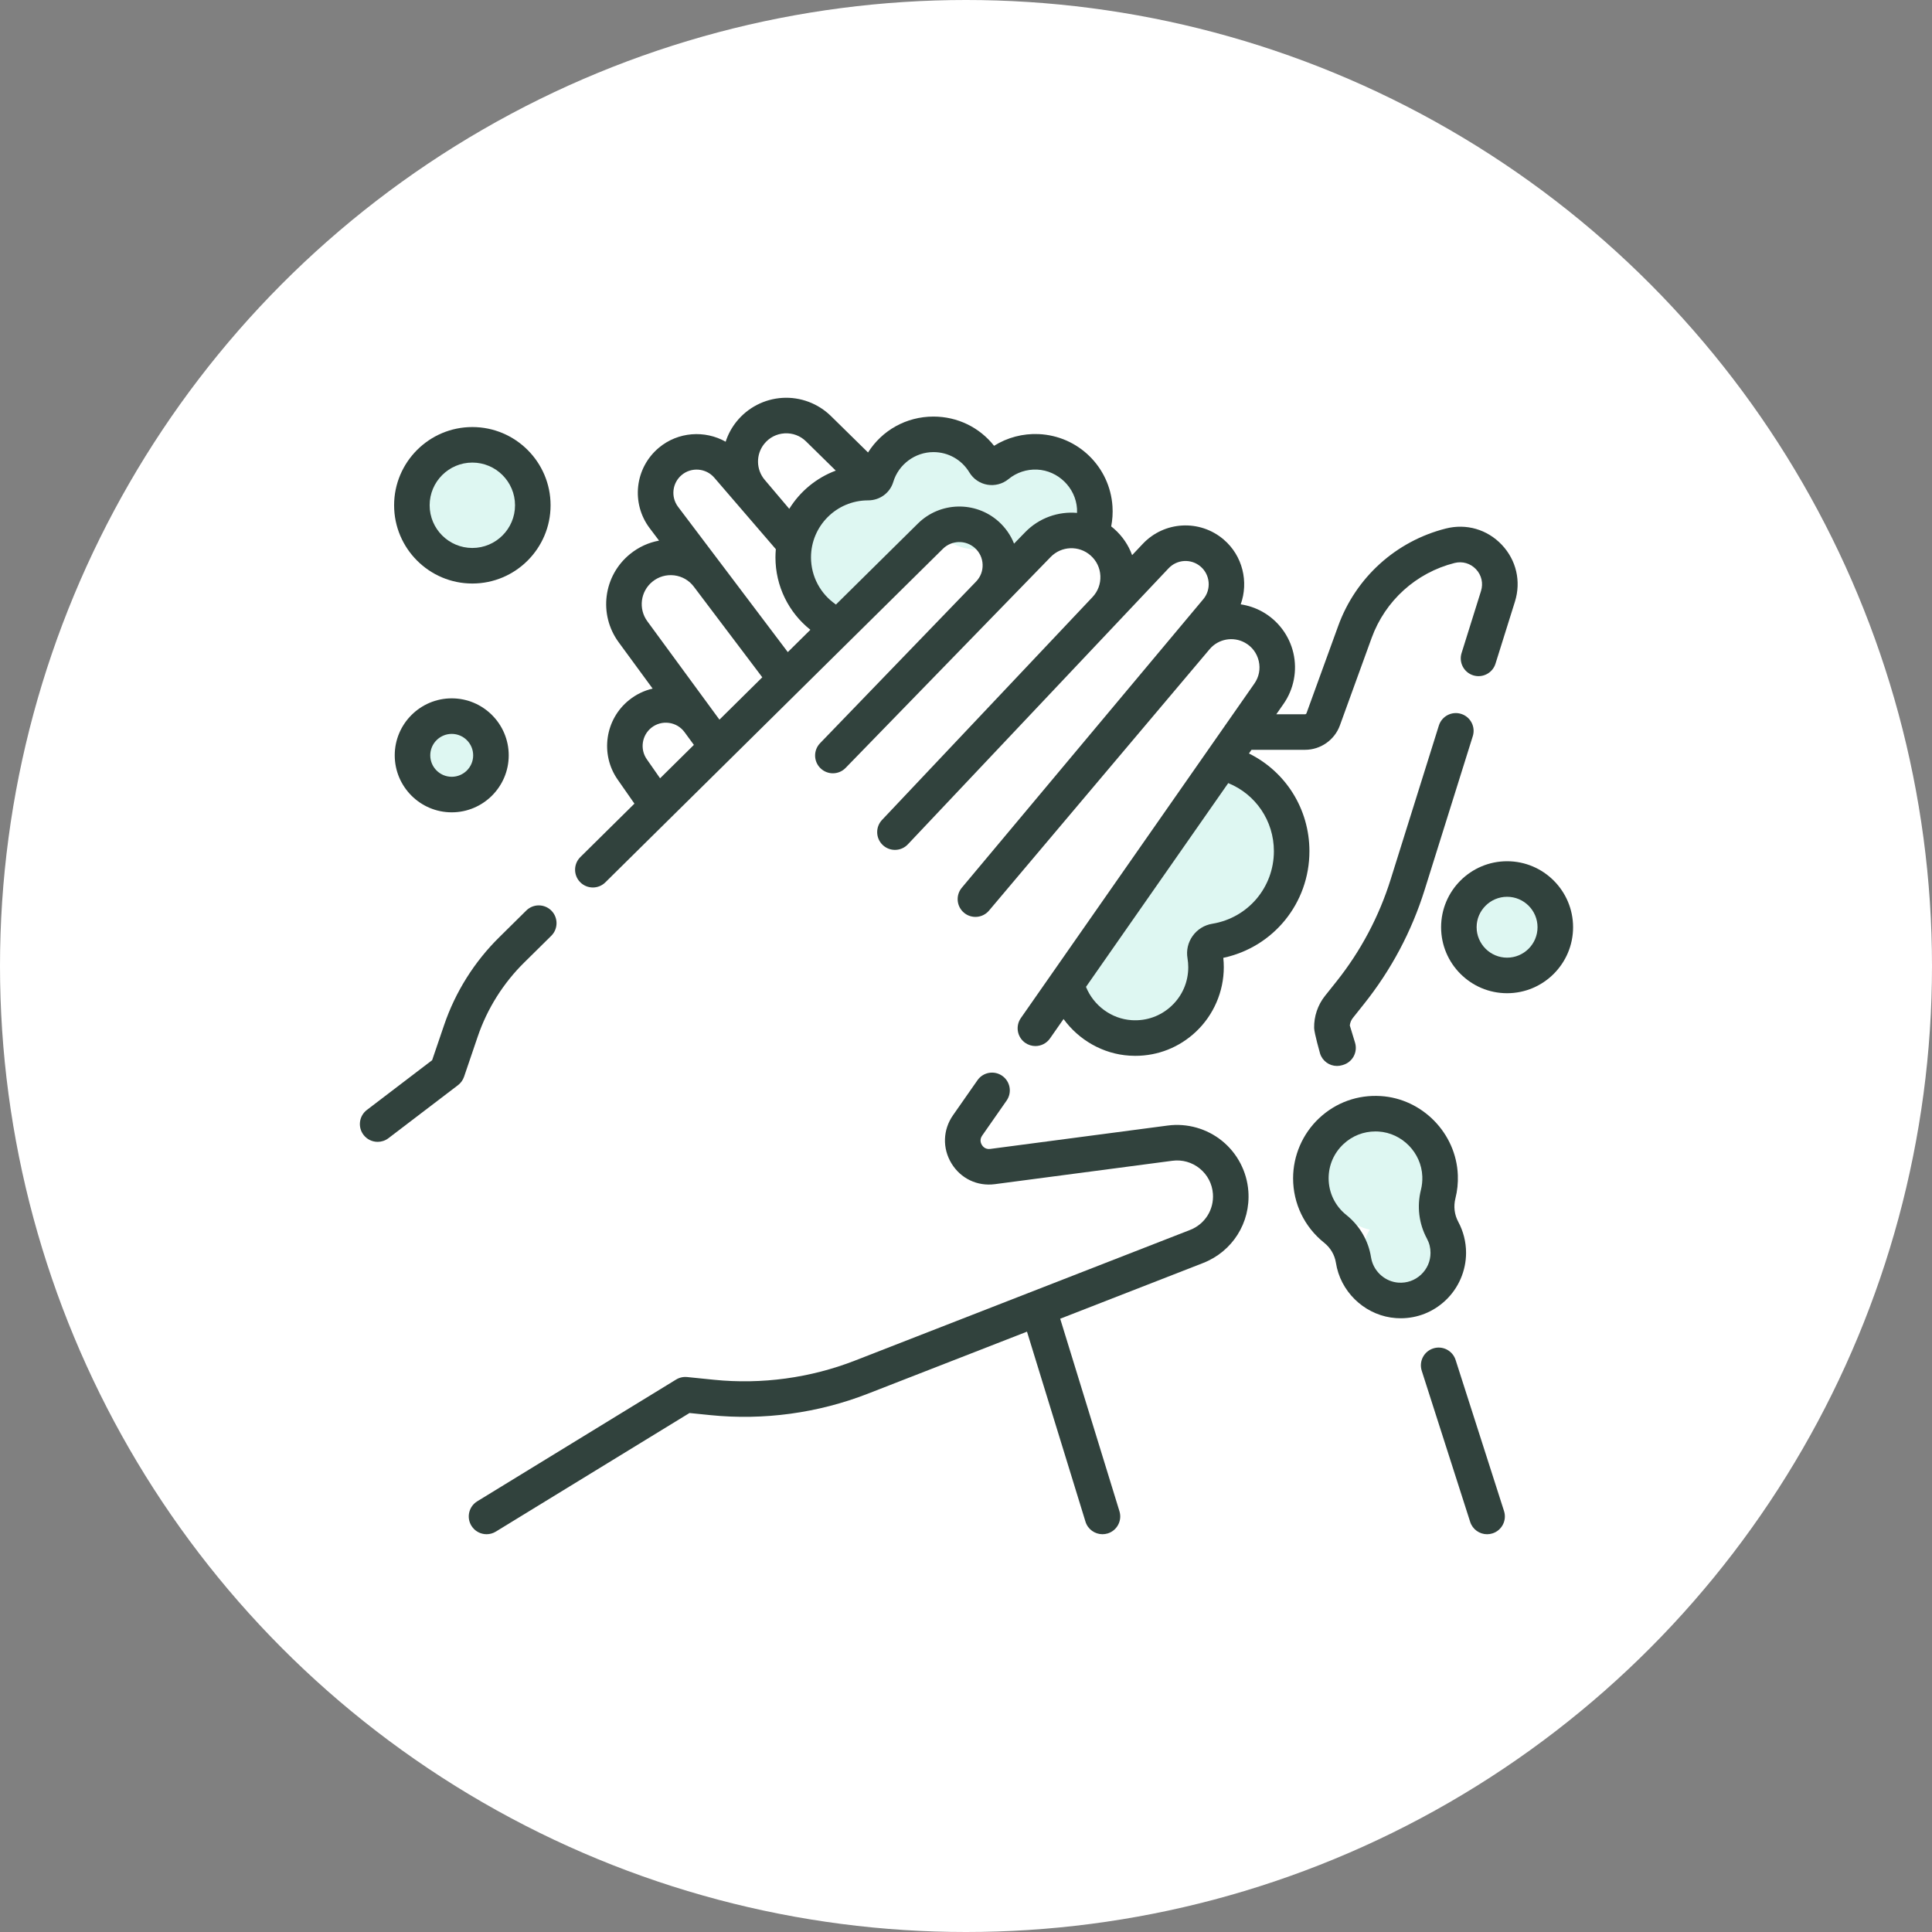
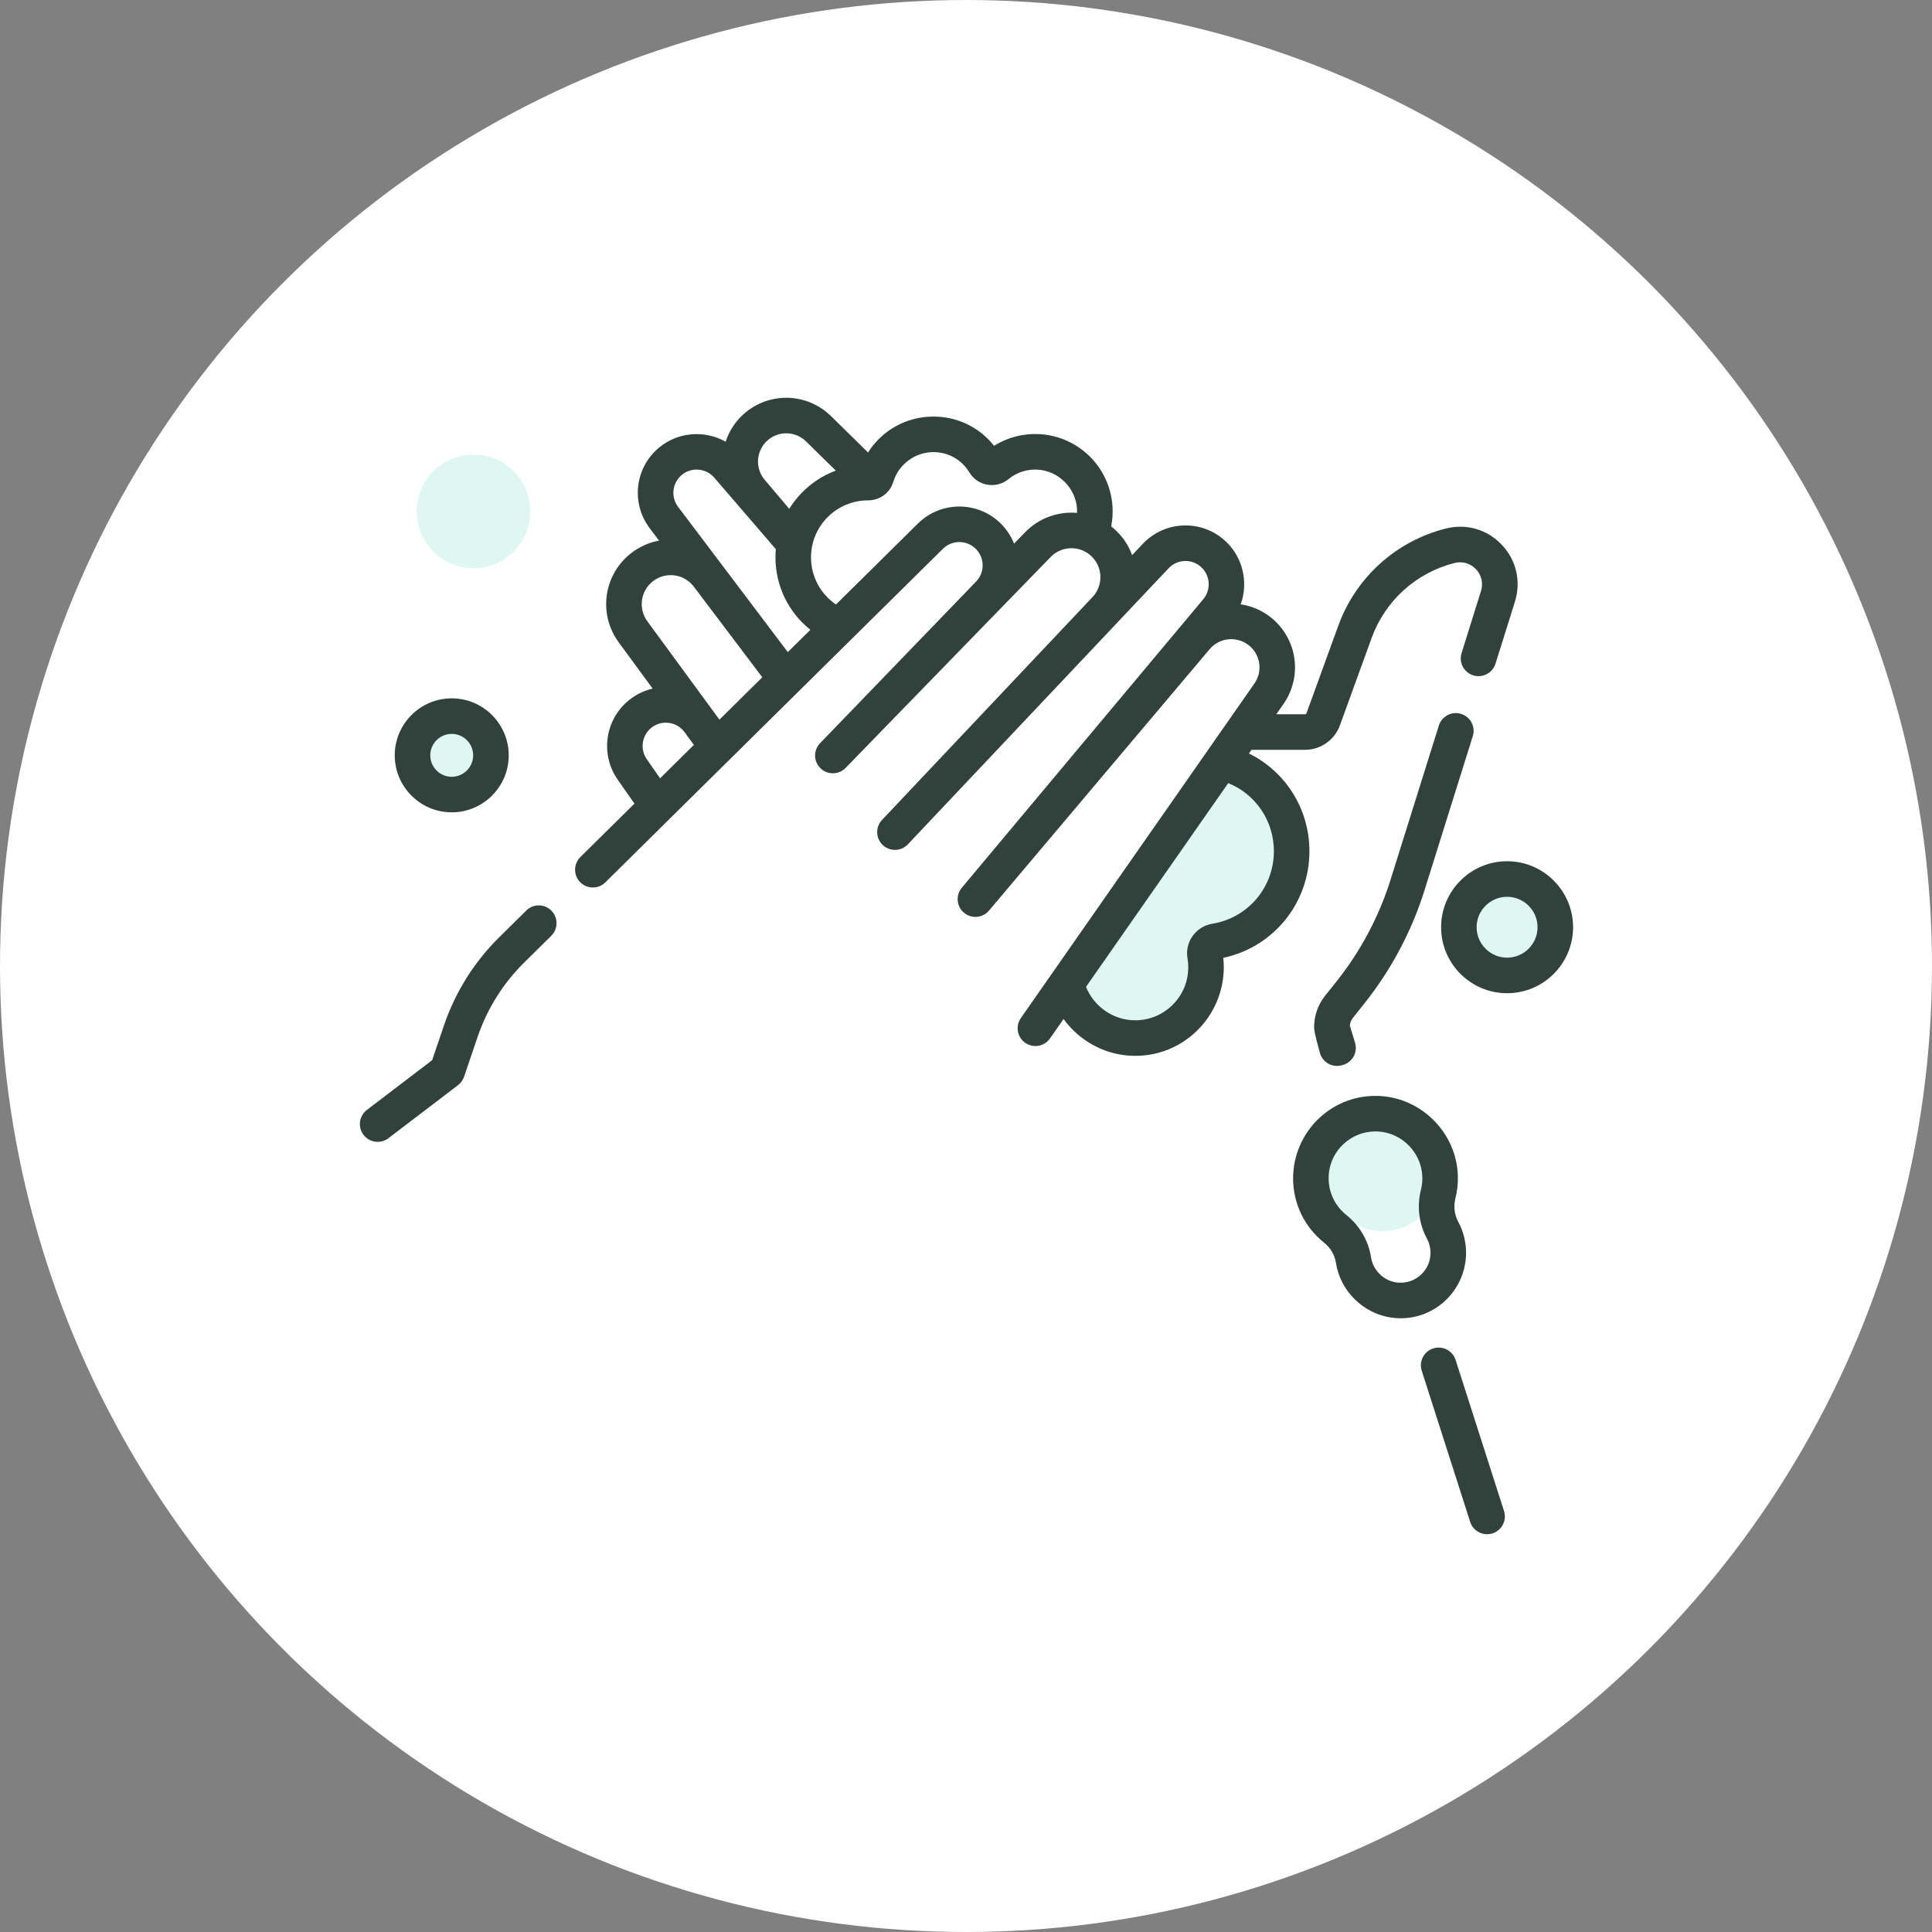
<svg xmlns="http://www.w3.org/2000/svg" width="102" height="102" viewBox="0 0 102 102" fill="none">
  <rect x="0" y="0" width="102" height="102" fill="#808080" stroke="none" />
  <circle cx="51" cy="51" r="51" fill="white" />
  <circle cx="25" cy="27" r="3" fill="#DEF7F2" />
  <circle cx="73" cy="62" r="3" fill="#DEF7F2" />
  <path fill-rule="evenodd" clip-rule="evenodd" d="M65.886 48.823C67.11 48.319 68 46.798 68 45C68 42.791 66.657 41 65 41C63.343 41 62 42.791 62 45C62 45.057 62.001 45.114 62.003 45.17C60.836 45.581 60 46.693 60 48C58.343 48 57 49.343 57 51C57 52.657 58.343 54 60 54C61.657 54 63 52.657 63 51C64.371 51 65.528 50.08 65.886 48.823Z" fill="#DEF7F2" />
-   <path fill-rule="evenodd" clip-rule="evenodd" d="M49.5 23C50.318 23 51.044 23.393 51.5 24C52.063 24 52.582 24.186 53 24.5C53.418 24.186 53.937 24 54.5 24C55.881 24 57 25.119 57 26.5C57 27.881 55.881 29 54.5 29C53.937 29 53.418 28.814 53 28.5C52.582 28.814 52.063 29 51.5 29C50.682 29 49.956 28.607 49.5 28C49.139 28.48 48.61 28.826 48 28.95C48 28.967 48 28.983 48 29C48 30.657 46.657 32 45 32C43.343 32 42 30.657 42 29C42 27.343 43.343 26 45 26C45.017 26 45.033 26 45.05 26C45.281 24.859 46.29 24 47.5 24C47.956 23.393 48.682 23 49.5 23Z" fill="#DEF7F2" />
  <circle cx="24" cy="40" r="2" fill="#DEF7F2" />
-   <circle cx="74" cy="66" r="2" fill="#DEF7F2" />
  <circle cx="80" cy="49" r="2" fill="#DEF7F2" />
-   <path d="M64.527 60.239C63.724 59.585 62.676 59.287 61.649 59.423L52.279 60.658C52.016 60.692 51.882 60.521 51.837 60.446C51.791 60.371 51.701 60.172 51.852 59.956L53.144 58.105C53.441 57.68 53.337 57.095 52.912 56.798C52.487 56.501 51.902 56.605 51.606 57.03L50.313 58.881C49.778 59.648 49.747 60.621 50.233 61.421C50.719 62.22 51.596 62.64 52.524 62.518L61.894 61.283C62.418 61.214 62.932 61.36 63.342 61.693C63.751 62.027 63.998 62.501 64.036 63.028C64.096 63.864 63.613 64.63 62.832 64.934L45.135 71.833C42.782 72.75 40.21 73.1 37.697 72.845L36.276 72.701C36.073 72.681 35.867 72.727 35.692 72.835L25.197 79.261C24.755 79.531 24.616 80.109 24.887 80.551C25.064 80.84 25.372 80.999 25.688 80.999C25.855 80.999 26.024 80.955 26.177 80.861L36.402 74.6L37.507 74.712C40.315 74.997 43.188 74.606 45.816 73.581L54.22 70.305L57.308 80.337C57.432 80.74 57.803 80.999 58.204 80.999C58.296 80.999 58.389 80.986 58.481 80.958C58.976 80.805 59.254 80.28 59.101 79.785L55.973 69.622L63.514 66.682C65.066 66.077 66.028 64.554 65.907 62.893C65.833 61.86 65.33 60.893 64.527 60.239Z" fill="#31423D" />
  <path d="M27.683 50.809L29.104 49.406C29.472 49.042 29.476 48.448 29.112 48.079C28.747 47.71 28.154 47.707 27.785 48.071L26.367 49.473C25.051 50.764 24.042 52.369 23.448 54.114L22.815 55.972L19.369 58.6C18.957 58.914 18.878 59.503 19.192 59.915C19.377 60.157 19.656 60.284 19.939 60.284C20.137 60.284 20.338 60.221 20.507 60.092L24.18 57.291C24.328 57.178 24.439 57.023 24.5 56.847L25.224 54.719C25.724 53.25 26.574 51.899 27.683 50.809Z" fill="#31423D" />
  <path d="M76.848 71.797C76.689 71.303 76.161 71.032 75.668 71.19C75.174 71.348 74.903 71.876 75.061 72.37L77.618 80.348C77.745 80.746 78.114 81 78.511 81C78.606 81 78.702 80.986 78.797 80.955C79.291 80.797 79.563 80.269 79.405 79.775L76.848 71.797Z" fill="#31423D" />
  <path d="M72.018 52.997C73.451 51.199 74.527 49.174 75.214 46.979L77.756 38.866C77.911 38.371 77.636 37.845 77.141 37.69C76.647 37.535 76.12 37.81 75.965 38.305L73.423 46.418C72.806 48.391 71.839 50.211 70.551 51.828L69.952 52.579C69.572 53.057 69.368 53.659 69.38 54.276V54.276C69.385 54.538 69.694 55.625 69.694 55.625C69.821 56.022 70.189 56.277 70.587 56.277C70.675 56.277 70.766 56.264 70.855 56.238L70.899 56.225C71.141 56.156 71.345 55.993 71.466 55.772C71.586 55.551 71.613 55.291 71.54 55.05L71.263 54.139C71.279 53.996 71.332 53.859 71.42 53.748L72.018 52.997Z" fill="#31423D" />
  <path d="M20.84 39.878C20.84 41.537 22.19 42.887 23.849 42.887C25.508 42.887 26.858 41.537 26.858 39.878C26.858 38.219 25.508 36.869 23.849 36.869C22.19 36.869 20.84 38.219 20.84 39.878ZM24.981 39.878C24.981 40.502 24.473 41.01 23.849 41.01C23.224 41.01 22.716 40.502 22.716 39.878C22.716 39.254 23.224 38.746 23.849 38.746C24.473 38.746 24.981 39.254 24.981 39.878Z" fill="#31423D" />
  <path d="M79.567 45.469C77.646 45.469 76.083 47.032 76.083 48.953C76.083 50.874 77.646 52.437 79.567 52.437C81.488 52.437 83.051 50.874 83.051 48.953C83.051 47.032 81.488 45.469 79.567 45.469ZM79.567 50.56C78.681 50.56 77.96 49.839 77.96 48.953C77.96 48.067 78.681 47.346 79.567 47.346C80.453 47.346 81.174 48.067 81.174 48.953C81.174 49.839 80.453 50.56 79.567 50.56Z" fill="#31423D" />
-   <path d="M24.937 30.807C27.215 30.807 29.068 28.954 29.068 26.676C29.068 24.398 27.215 22.546 24.937 22.546C22.66 22.546 20.807 24.399 20.807 26.676C20.807 28.954 22.66 30.807 24.937 30.807ZM24.937 24.422C26.18 24.422 27.191 25.433 27.191 26.676C27.191 27.919 26.18 28.93 24.937 28.93C23.694 28.93 22.683 27.919 22.683 26.676C22.683 25.433 23.695 24.422 24.937 24.422Z" fill="#31423D" />
  <path d="M65.938 39.78L66.073 39.586H68.9C69.72 39.586 70.46 39.068 70.74 38.297L72.416 33.679C73.13 31.715 74.765 30.236 76.792 29.723C77.207 29.618 77.63 29.741 77.925 30.052C78.219 30.363 78.318 30.793 78.19 31.202L77.164 34.479C77.009 34.973 77.284 35.5 77.779 35.655C78.273 35.809 78.8 35.534 78.954 35.04L79.981 31.763C80.315 30.696 80.056 29.575 79.288 28.762C78.52 27.951 77.415 27.629 76.331 27.904C73.701 28.569 71.578 30.489 70.653 33.039L68.976 37.656C68.964 37.688 68.933 37.71 68.9 37.71H67.383L67.764 37.163C68.309 36.383 68.498 35.404 68.284 34.477C68.07 33.55 67.47 32.754 66.639 32.291C66.278 32.091 65.894 31.965 65.503 31.907C65.929 30.725 65.61 29.344 64.606 28.486C63.347 27.409 61.47 27.509 60.333 28.713L59.77 29.309C59.578 28.778 59.254 28.301 58.817 27.916C58.767 27.873 58.717 27.831 58.666 27.791C58.733 27.444 58.757 27.089 58.733 26.728C58.594 24.649 56.92 23.011 54.837 22.918C54 22.881 53.182 23.098 52.482 23.536C51.711 22.561 50.548 21.993 49.281 21.993C47.844 21.993 46.563 22.724 45.828 23.889L43.87 21.966C43.191 21.299 42.257 20.949 41.308 21.006C40.358 21.063 39.473 21.522 38.879 22.265C38.621 22.587 38.433 22.945 38.311 23.32C37.217 22.704 35.802 22.789 34.788 23.636C33.517 24.698 33.303 26.566 34.302 27.888L34.795 28.542C34.24 28.643 33.716 28.883 33.264 29.25C31.852 30.396 31.588 32.442 32.663 33.909L34.456 36.355C34.008 36.458 33.585 36.661 33.214 36.959C31.942 37.976 31.676 39.82 32.608 41.156L33.495 42.428L30.64 45.249C30.272 45.614 30.268 46.208 30.632 46.576C30.816 46.762 31.058 46.855 31.3 46.855C31.538 46.855 31.776 46.765 31.959 46.584L49.783 28.972C50.244 28.517 50.984 28.498 51.467 28.93C51.719 29.154 51.864 29.463 51.877 29.8C51.891 30.137 51.769 30.456 51.536 30.7L43.299 39.234C42.938 39.605 42.946 40.199 43.318 40.56C43.5 40.737 43.736 40.826 43.972 40.826C44.216 40.826 44.461 40.731 44.645 40.541L55.469 29.407C56.038 28.821 56.964 28.785 57.577 29.325C57.891 29.602 58.075 29.984 58.094 30.403C58.113 30.821 57.966 31.219 57.678 31.524L46.567 43.288C46.211 43.664 46.228 44.258 46.605 44.614C46.786 44.785 47.018 44.87 47.249 44.87C47.498 44.87 47.747 44.772 47.931 44.576L61.697 30.002C62.147 29.526 62.889 29.486 63.386 29.912C63.893 30.345 63.959 31.115 63.533 31.628L50.781 46.865C50.446 47.261 50.497 47.853 50.893 48.187C51.288 48.521 51.881 48.471 52.215 48.075L63.863 34.273C64.321 33.73 65.106 33.586 65.727 33.932C66.101 34.139 66.359 34.483 66.456 34.9C66.552 35.316 66.47 35.739 66.225 36.089L53.895 53.751C53.599 54.175 53.703 54.76 54.127 55.057C54.291 55.171 54.478 55.226 54.664 55.226C54.96 55.226 55.252 55.086 55.434 54.825L56.15 53.799C56.956 54.906 58.228 55.645 59.631 55.733C59.733 55.739 59.835 55.743 59.937 55.743C61.131 55.743 62.257 55.299 63.134 54.475C64.072 53.594 64.61 52.351 64.61 51.064C64.61 50.899 64.602 50.733 64.584 50.569C67.235 50.004 69.131 47.679 69.131 44.938C69.131 42.701 67.868 40.732 65.938 39.78ZM40.345 23.437C40.612 23.103 40.994 22.905 41.421 22.879C41.847 22.854 42.25 23.004 42.555 23.304L44.125 24.846C43.1 25.228 42.237 25.946 41.669 26.864L40.372 25.332C39.912 24.789 39.901 23.992 40.345 23.437ZM34.849 41.09L34.147 40.083C33.779 39.555 33.884 38.826 34.386 38.423C34.65 38.213 34.979 38.121 35.314 38.165C35.648 38.209 35.942 38.383 36.141 38.655L36.634 39.327L34.849 41.09ZM37.983 37.994L34.176 32.8C33.694 32.141 33.812 31.222 34.446 30.707C34.772 30.443 35.18 30.326 35.596 30.376C36.011 30.427 36.379 30.639 36.631 30.973L40.245 35.758L37.983 37.994ZM41.592 34.428L38.297 30.064L38.129 29.842L35.799 26.758C35.405 26.235 35.489 25.496 35.992 25.076C36.503 24.648 37.273 24.712 37.709 25.217L40.96 28.993C40.948 29.136 40.94 29.28 40.94 29.427C40.94 30.942 41.636 32.338 42.784 33.25L41.592 34.428ZM54.123 28.099L53.537 28.701C53.362 28.258 53.084 27.858 52.717 27.529C51.496 26.44 49.628 26.487 48.464 27.637L44.135 31.915C43.32 31.361 42.817 30.438 42.817 29.426C42.817 27.769 44.163 26.421 45.82 26.417H45.83C46.45 26.417 46.985 26.026 47.161 25.442C47.441 24.516 48.312 23.869 49.281 23.869C50.063 23.869 50.772 24.27 51.178 24.941C51.386 25.286 51.732 25.522 52.127 25.59C52.525 25.658 52.933 25.55 53.247 25.292C53.669 24.945 54.205 24.768 54.753 24.792C55.861 24.842 56.787 25.746 56.86 26.852C56.865 26.928 56.865 27.004 56.863 27.079C55.877 26.993 54.864 27.336 54.123 28.099ZM64.005 48.769C63.583 48.838 63.213 49.068 62.965 49.415C62.72 49.758 62.624 50.175 62.694 50.59C62.721 50.746 62.734 50.906 62.734 51.064C62.734 51.846 62.42 52.572 61.85 53.107C61.28 53.642 60.535 53.91 59.749 53.86C58.678 53.793 57.735 53.089 57.335 52.102L64.845 41.344C66.29 41.931 67.255 43.333 67.255 44.938C67.255 46.849 65.888 48.46 64.005 48.769Z" fill="#31423D" />
  <path d="M77.401 66.141C77.401 65.571 77.258 65.005 76.989 64.506C76.786 64.13 76.733 63.693 76.838 63.272C76.94 62.87 76.983 62.455 76.966 62.037C76.882 59.834 75.093 58.002 72.894 57.866C71.678 57.791 70.524 58.207 69.64 59.038C68.769 59.857 68.269 61.012 68.269 62.208C68.269 63.538 68.866 64.777 69.906 65.608C70.243 65.877 70.464 66.253 70.529 66.665C70.543 66.755 70.561 66.847 70.583 66.939C70.933 68.396 72.215 69.486 73.7 69.589C73.783 69.595 73.866 69.598 73.949 69.598C74.827 69.598 75.655 69.272 76.302 68.668C77.001 68.017 77.401 67.096 77.401 66.141ZM75.022 67.297C74.698 67.599 74.275 67.748 73.83 67.717C73.153 67.67 72.568 67.17 72.408 66.502C72.398 66.46 72.389 66.418 72.383 66.376C72.245 65.498 71.781 64.704 71.077 64.142C70.485 63.669 70.145 62.964 70.145 62.208C70.145 61.518 70.422 60.878 70.925 60.405C71.389 59.969 71.985 59.734 72.619 59.734C72.672 59.734 72.725 59.736 72.778 59.739C74.027 59.817 75.043 60.858 75.091 62.109C75.1 62.349 75.076 62.586 75.019 62.814V62.814C74.798 63.691 74.911 64.608 75.337 65.397C75.461 65.627 75.524 65.877 75.524 66.141C75.525 66.584 75.346 66.994 75.022 67.297Z" fill="#31423D" />
</svg>